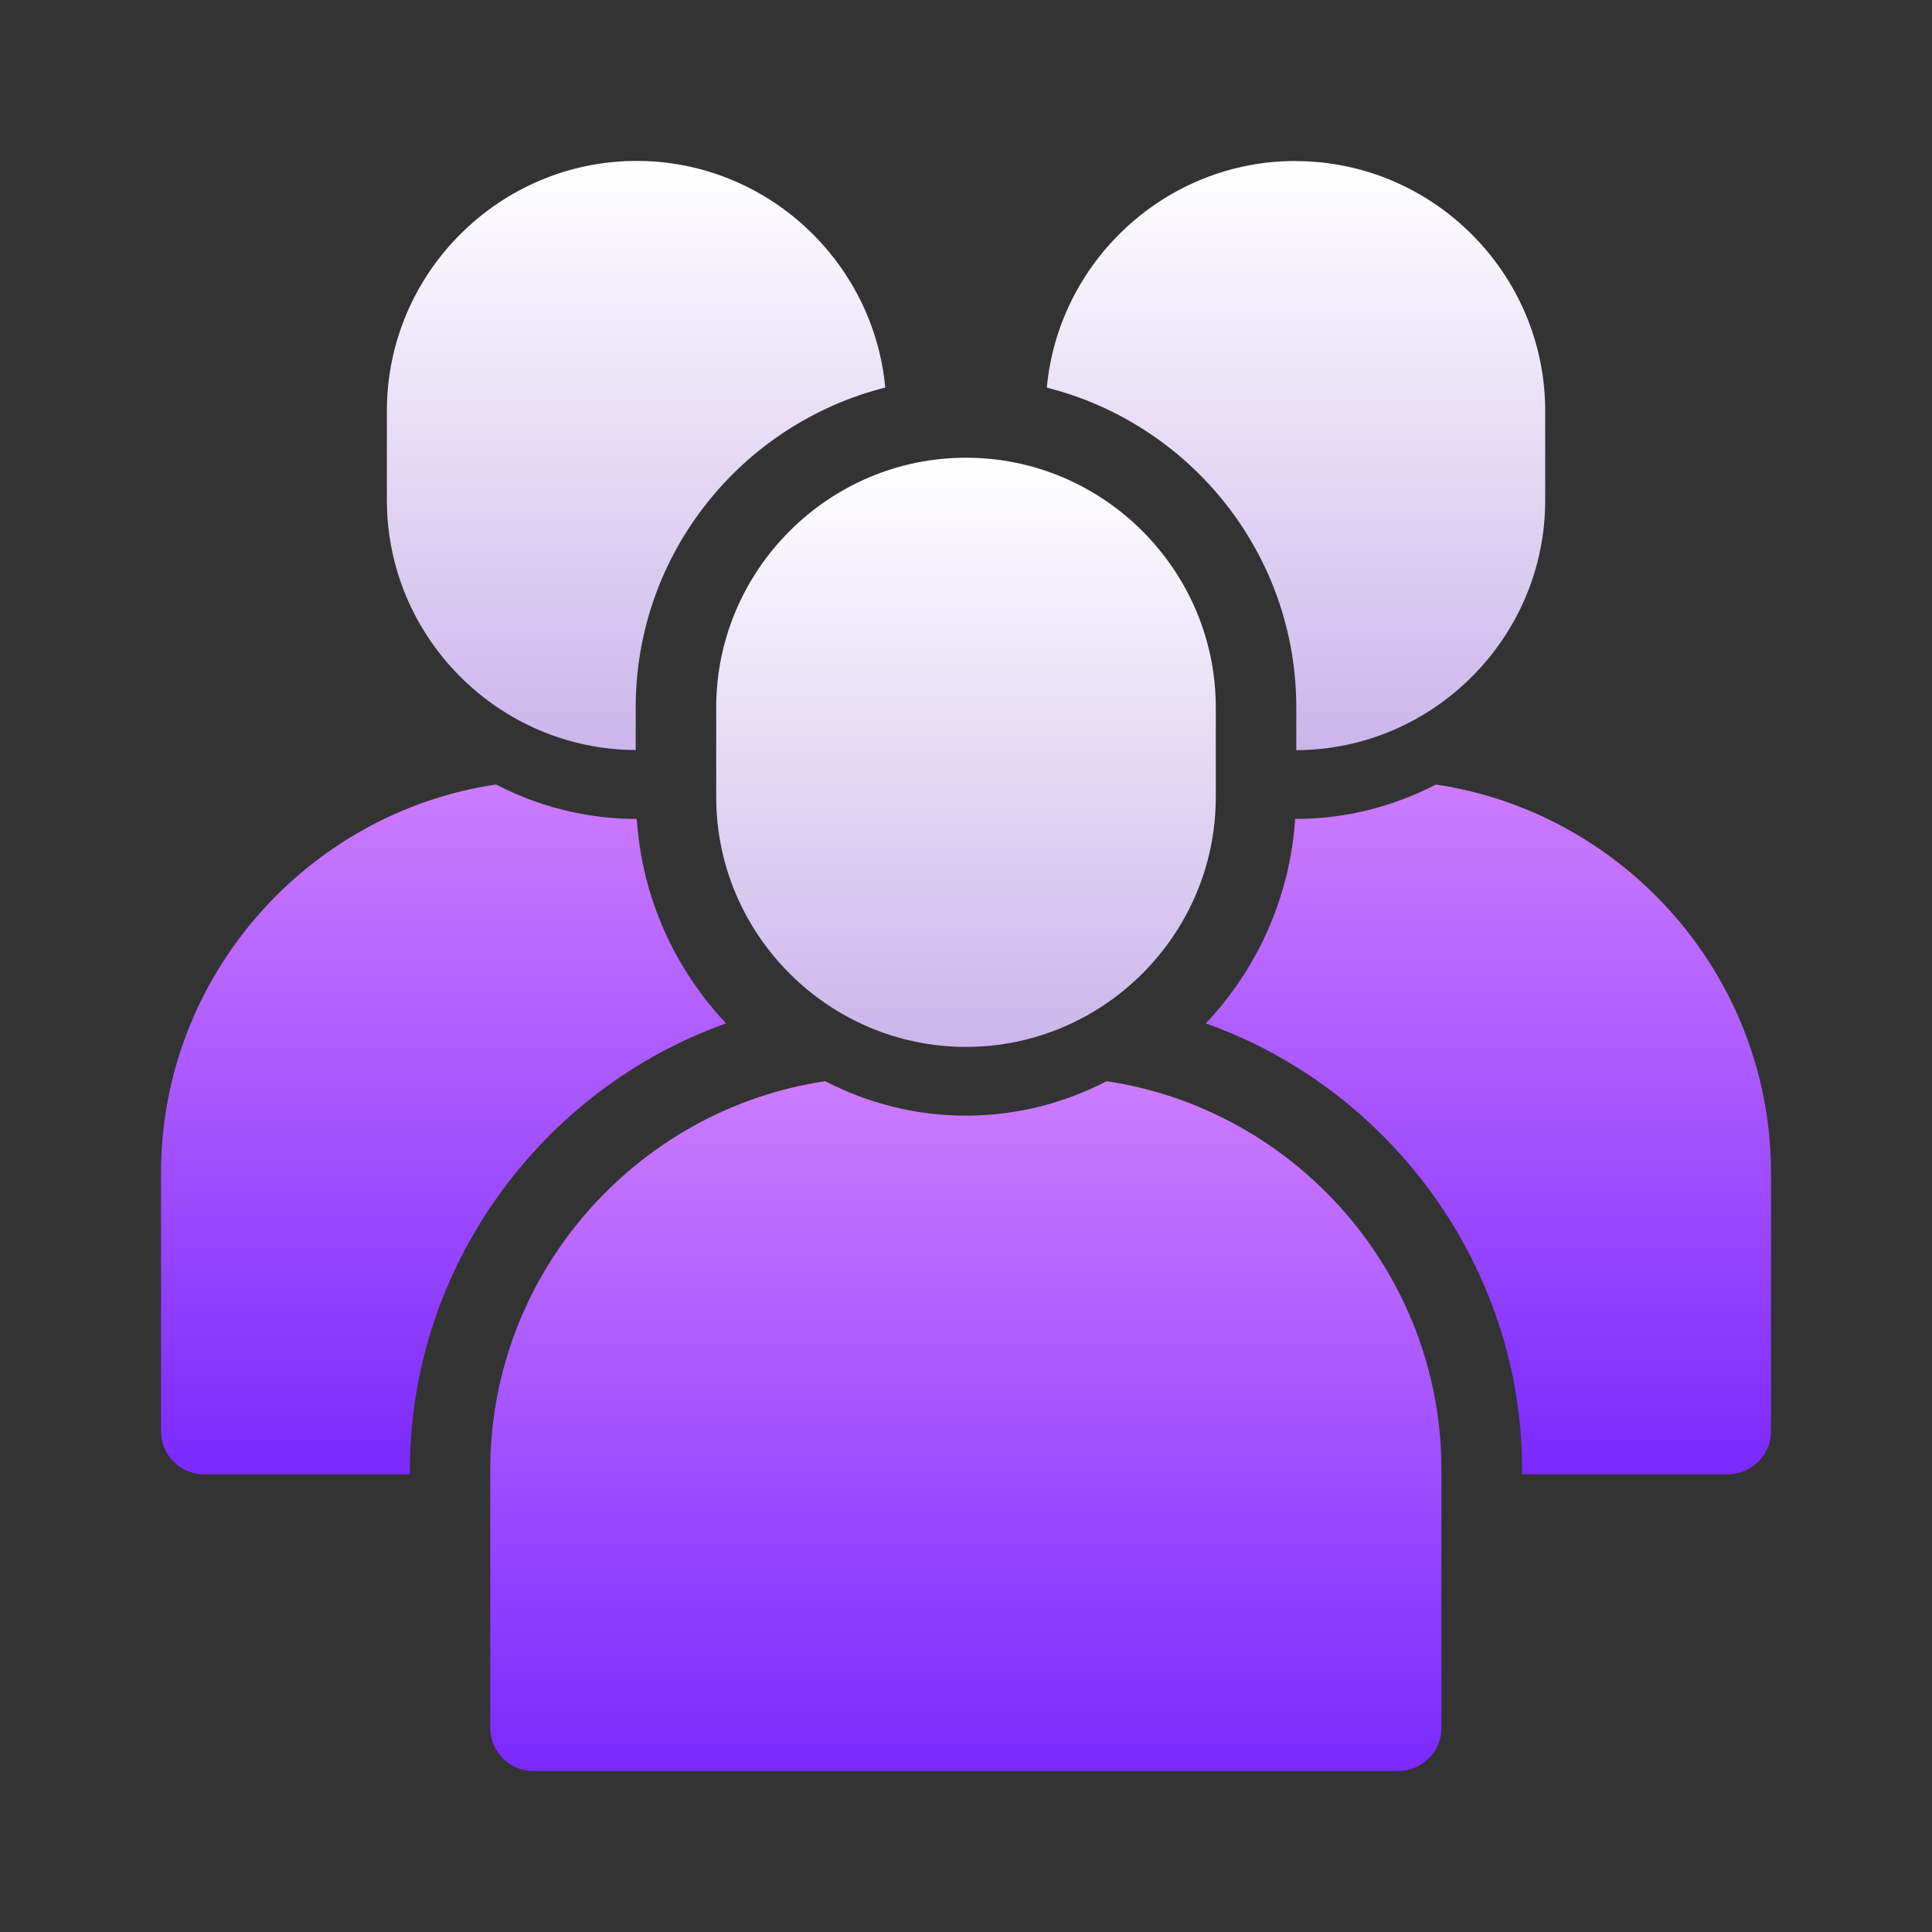
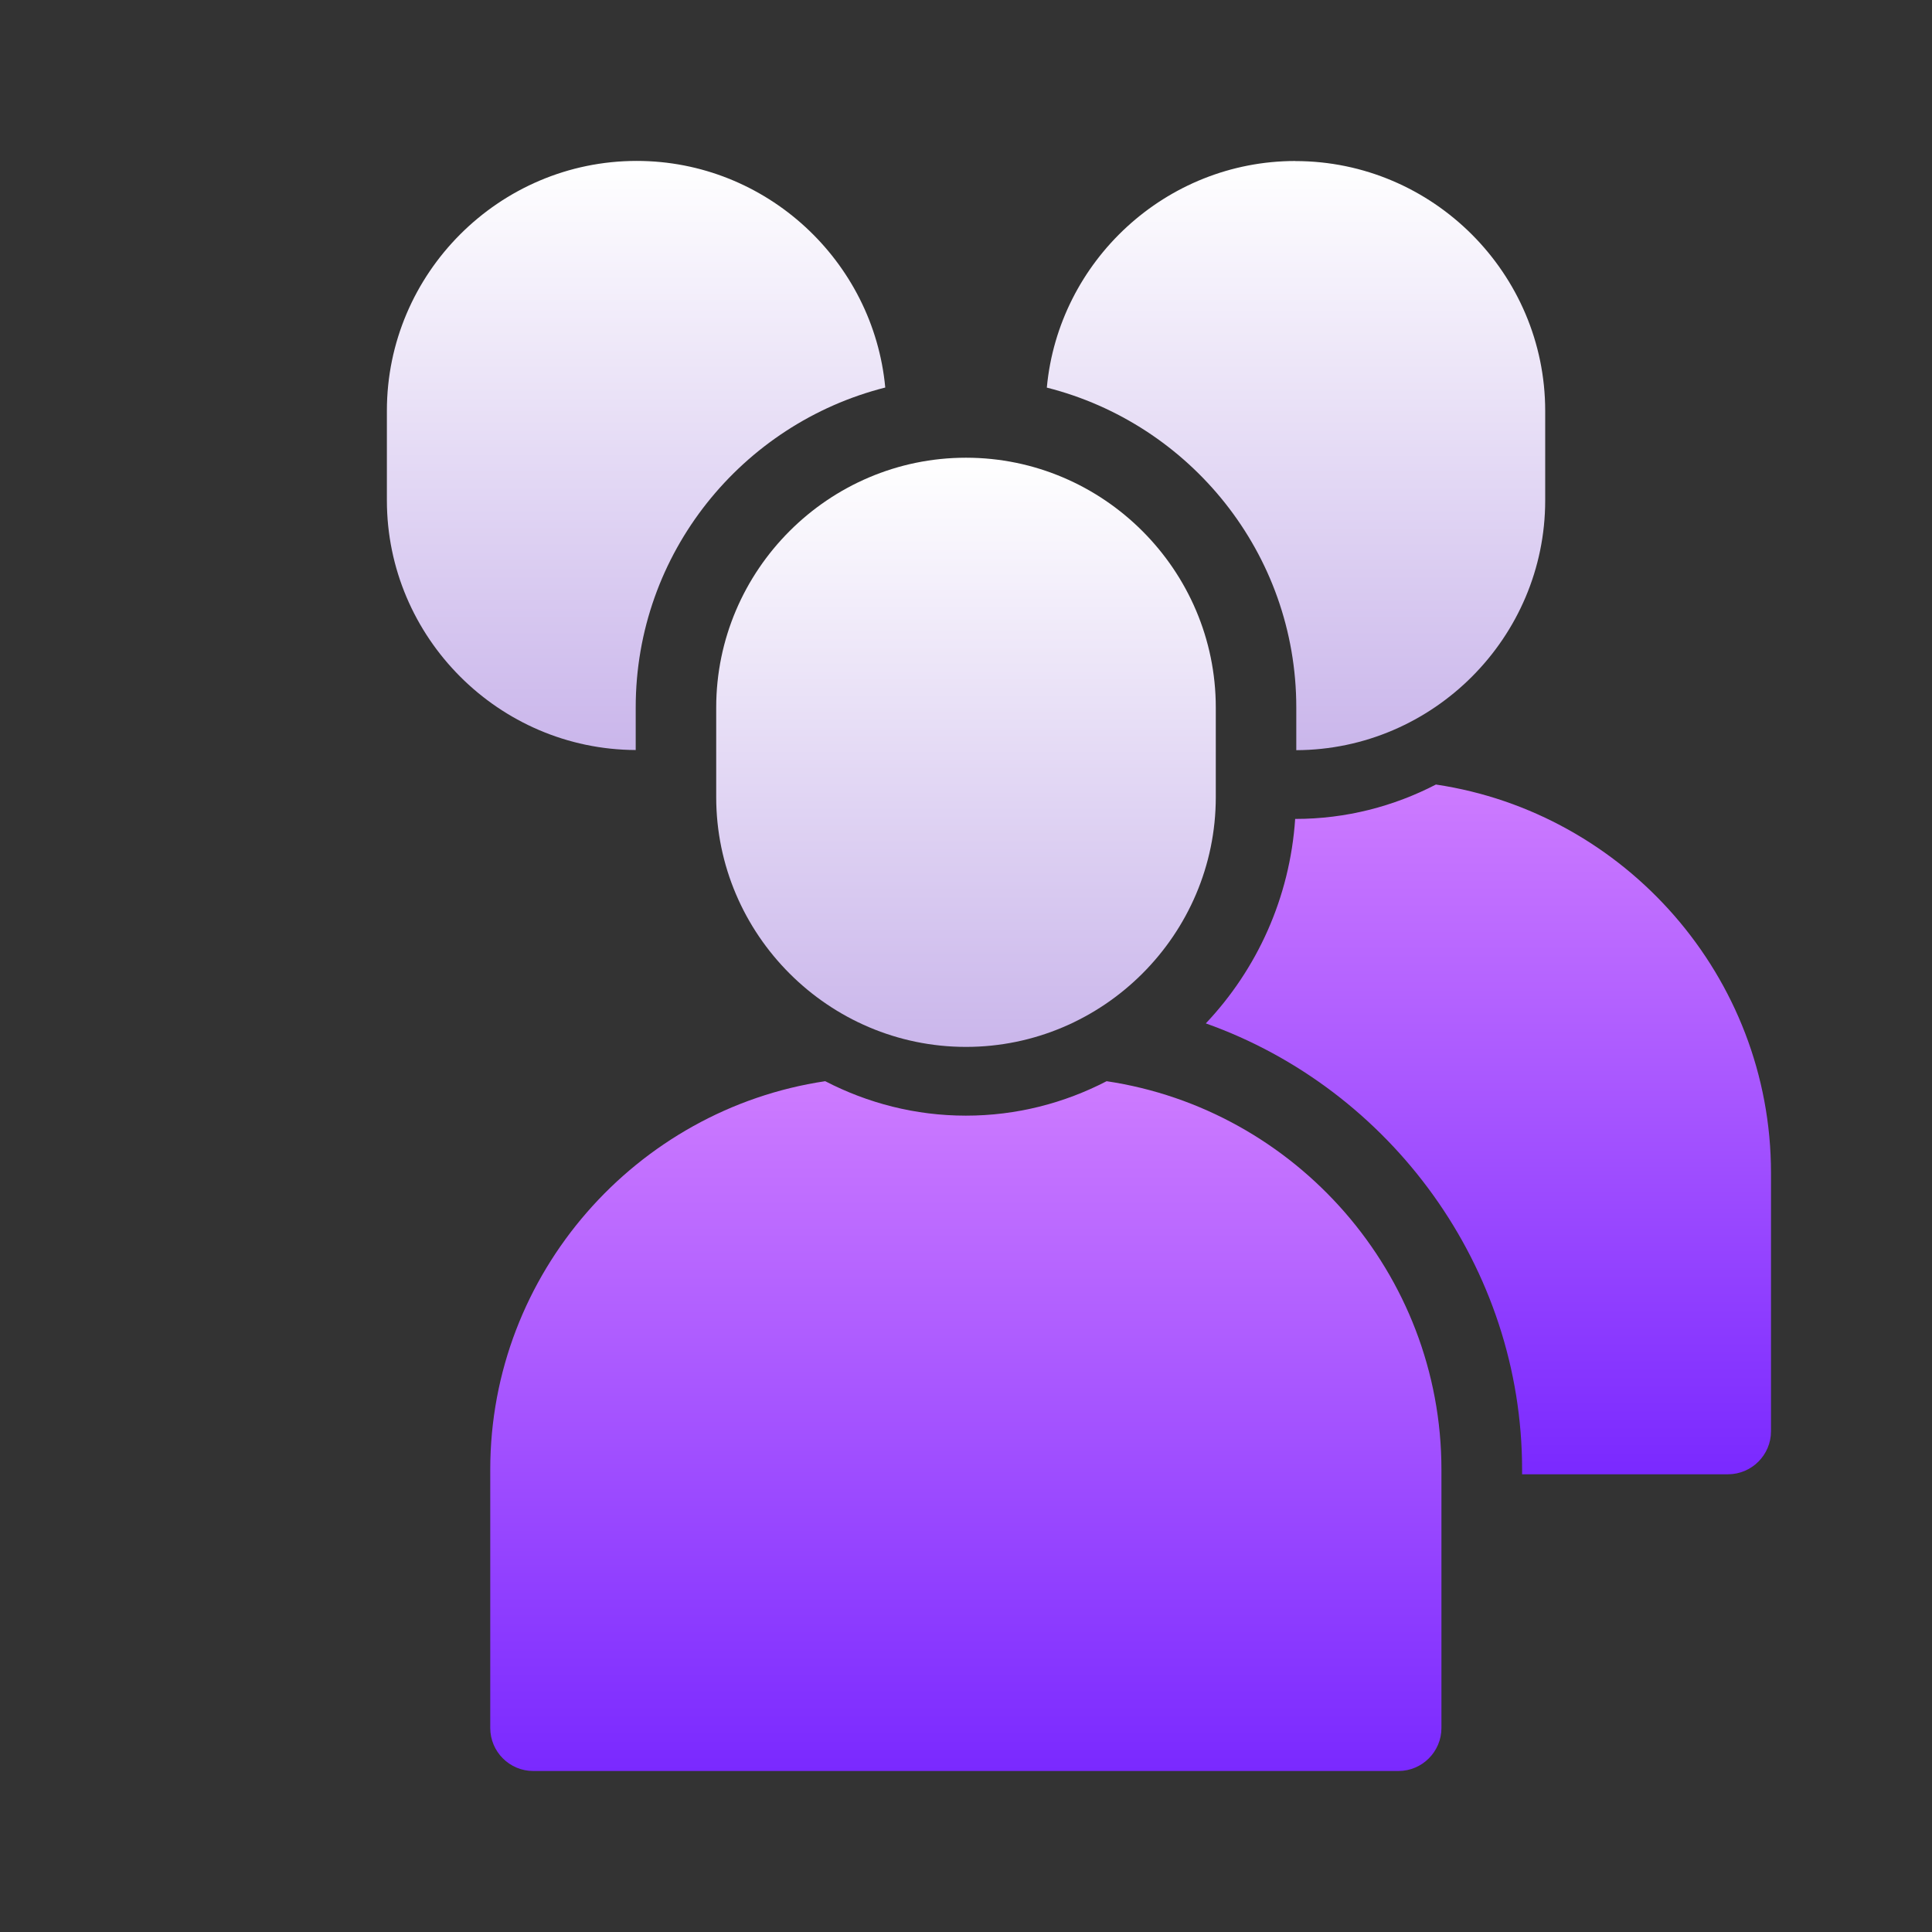
<svg xmlns="http://www.w3.org/2000/svg" xmlns:xlink="http://www.w3.org/1999/xlink" fill="none" height="24" viewBox="0 0 24 24" width="24">
  <rect x="0" y="0" width="24" height="24" fill="#333333" stroke="none" />
  <linearGradient id="a">
    <stop offset="0" stop-color="#fff" />
    <stop offset="1" stop-color="#cab6eb" />
  </linearGradient>
  <linearGradient id="b" gradientUnits="userSpaceOnUse" x1="12" x2="12" xlink:href="#a" y1="5.685" y2="13.005" />
  <linearGradient id="c">
    <stop offset="0" stop-color="#cd7bff" />
    <stop offset="1" stop-color="#7a29ff" />
  </linearGradient>
  <linearGradient id="d" gradientUnits="userSpaceOnUse" x1="11.999" x2="11.999" xlink:href="#c" y1="13.431" y2="22" />
  <linearGradient id="e" gradientUnits="userSpaceOnUse" x1="18.49" x2="18.49" xlink:href="#c" y1="9.745" y2="18.314" />
  <linearGradient id="f" gradientUnits="userSpaceOnUse" x1="16.099" x2="16.099" xlink:href="#a" y1="2" y2="9.319" />
  <linearGradient id="g" gradientUnits="userSpaceOnUse" x1="5.51" x2="5.51" xlink:href="#c" y1="9.745" y2="18.315" />
  <linearGradient id="h" gradientUnits="userSpaceOnUse" x1="7.9" x2="7.9" xlink:href="#a" y1="2" y2="9.318" />
  <path d="m12 13.005c-1.707 0-3.103-1.397-3.103-3.103v-1.113c0-1.707 1.396-3.103 3.103-3.103 1.707 0 3.103 1.396 3.103 3.103v1.113c0 1.707-1.396 3.103-3.103 3.103z" fill="url(#b)" />
  <path d="m13.747 13.431c-.525.272-1.118.428-1.748.428s-1.222-.156-1.748-.428c-2.346.35-4.161 2.386-4.161 4.825v3.21c0 .294.24.534.534.534h10.748c.294 0 .534-.24.534-.534v-3.21c0-2.439-1.814-4.475-4.16-4.825z" fill="url(#d)" />
  <path d="m17.839 9.745c-.525.272-1.118.428-1.748.428h-.002c-.066.98-.474 1.867-1.11 2.54 2.301.818 3.929 3.033 3.929 5.543v.058h2.558c.294 0 .534-.24.534-.534v-3.209c0-2.439-1.815-4.475-4.161-4.825z" fill="url(#e)" />
  <path d="m16.092 2c-1.609 0-2.942 1.242-3.088 2.815 1.778.449 3.099 2.058 3.099 3.974v.53c1.701-.006 3.092-1.4 3.092-3.102v-1.113c0-1.707-1.396-3.103-3.103-3.103z" fill="url(#f)" />
-   <path d="m5.092 18.256c0-2.509 1.627-4.725 3.928-5.543-.636-.673-1.045-1.56-1.11-2.54h-.002c-.629 0-1.222-.156-1.747-.428-2.346.35-4.161 2.386-4.161 4.825v3.21c0 .294.24.534.534.534h2.558z" fill="url(#g)" />
  <path d="m7.897 9.318v-.53c0-1.916 1.321-3.524 3.1-3.974-.147-1.573-1.479-2.815-3.088-2.815-1.707 0-3.103 1.396-3.103 3.103v1.113c0 1.703 1.39 3.096 3.092 3.102z" fill="url(#h)" />
</svg>